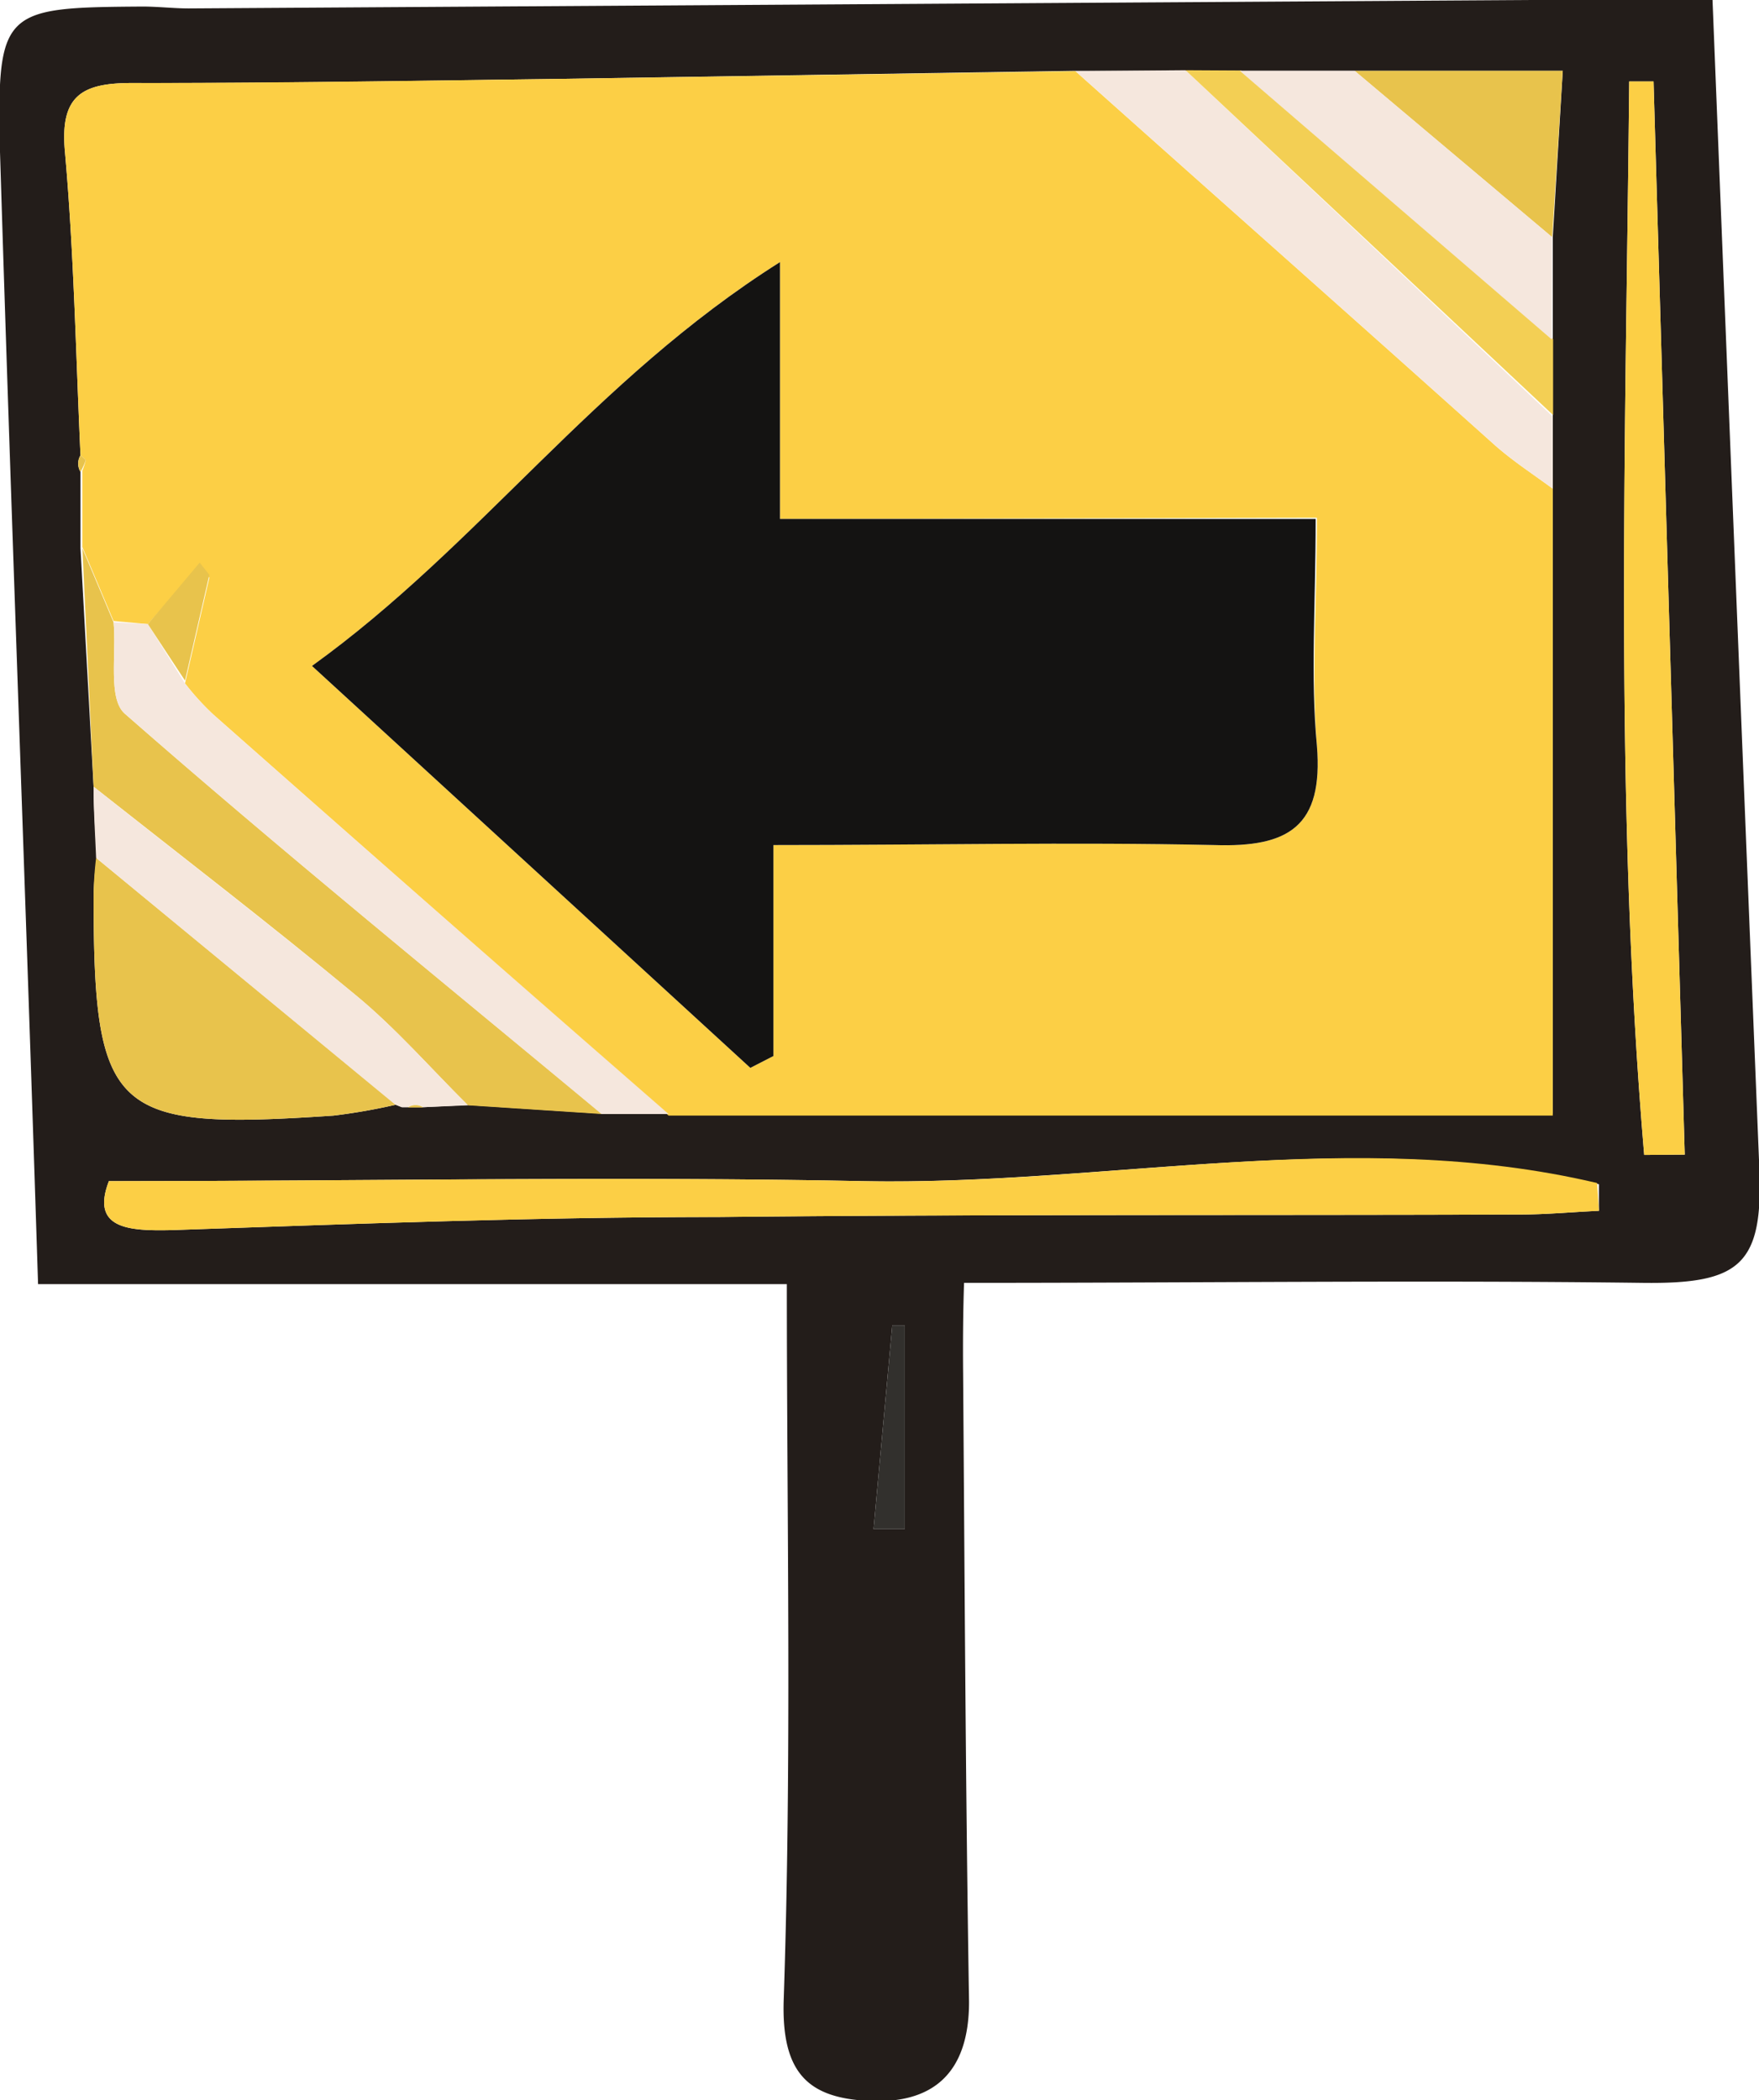
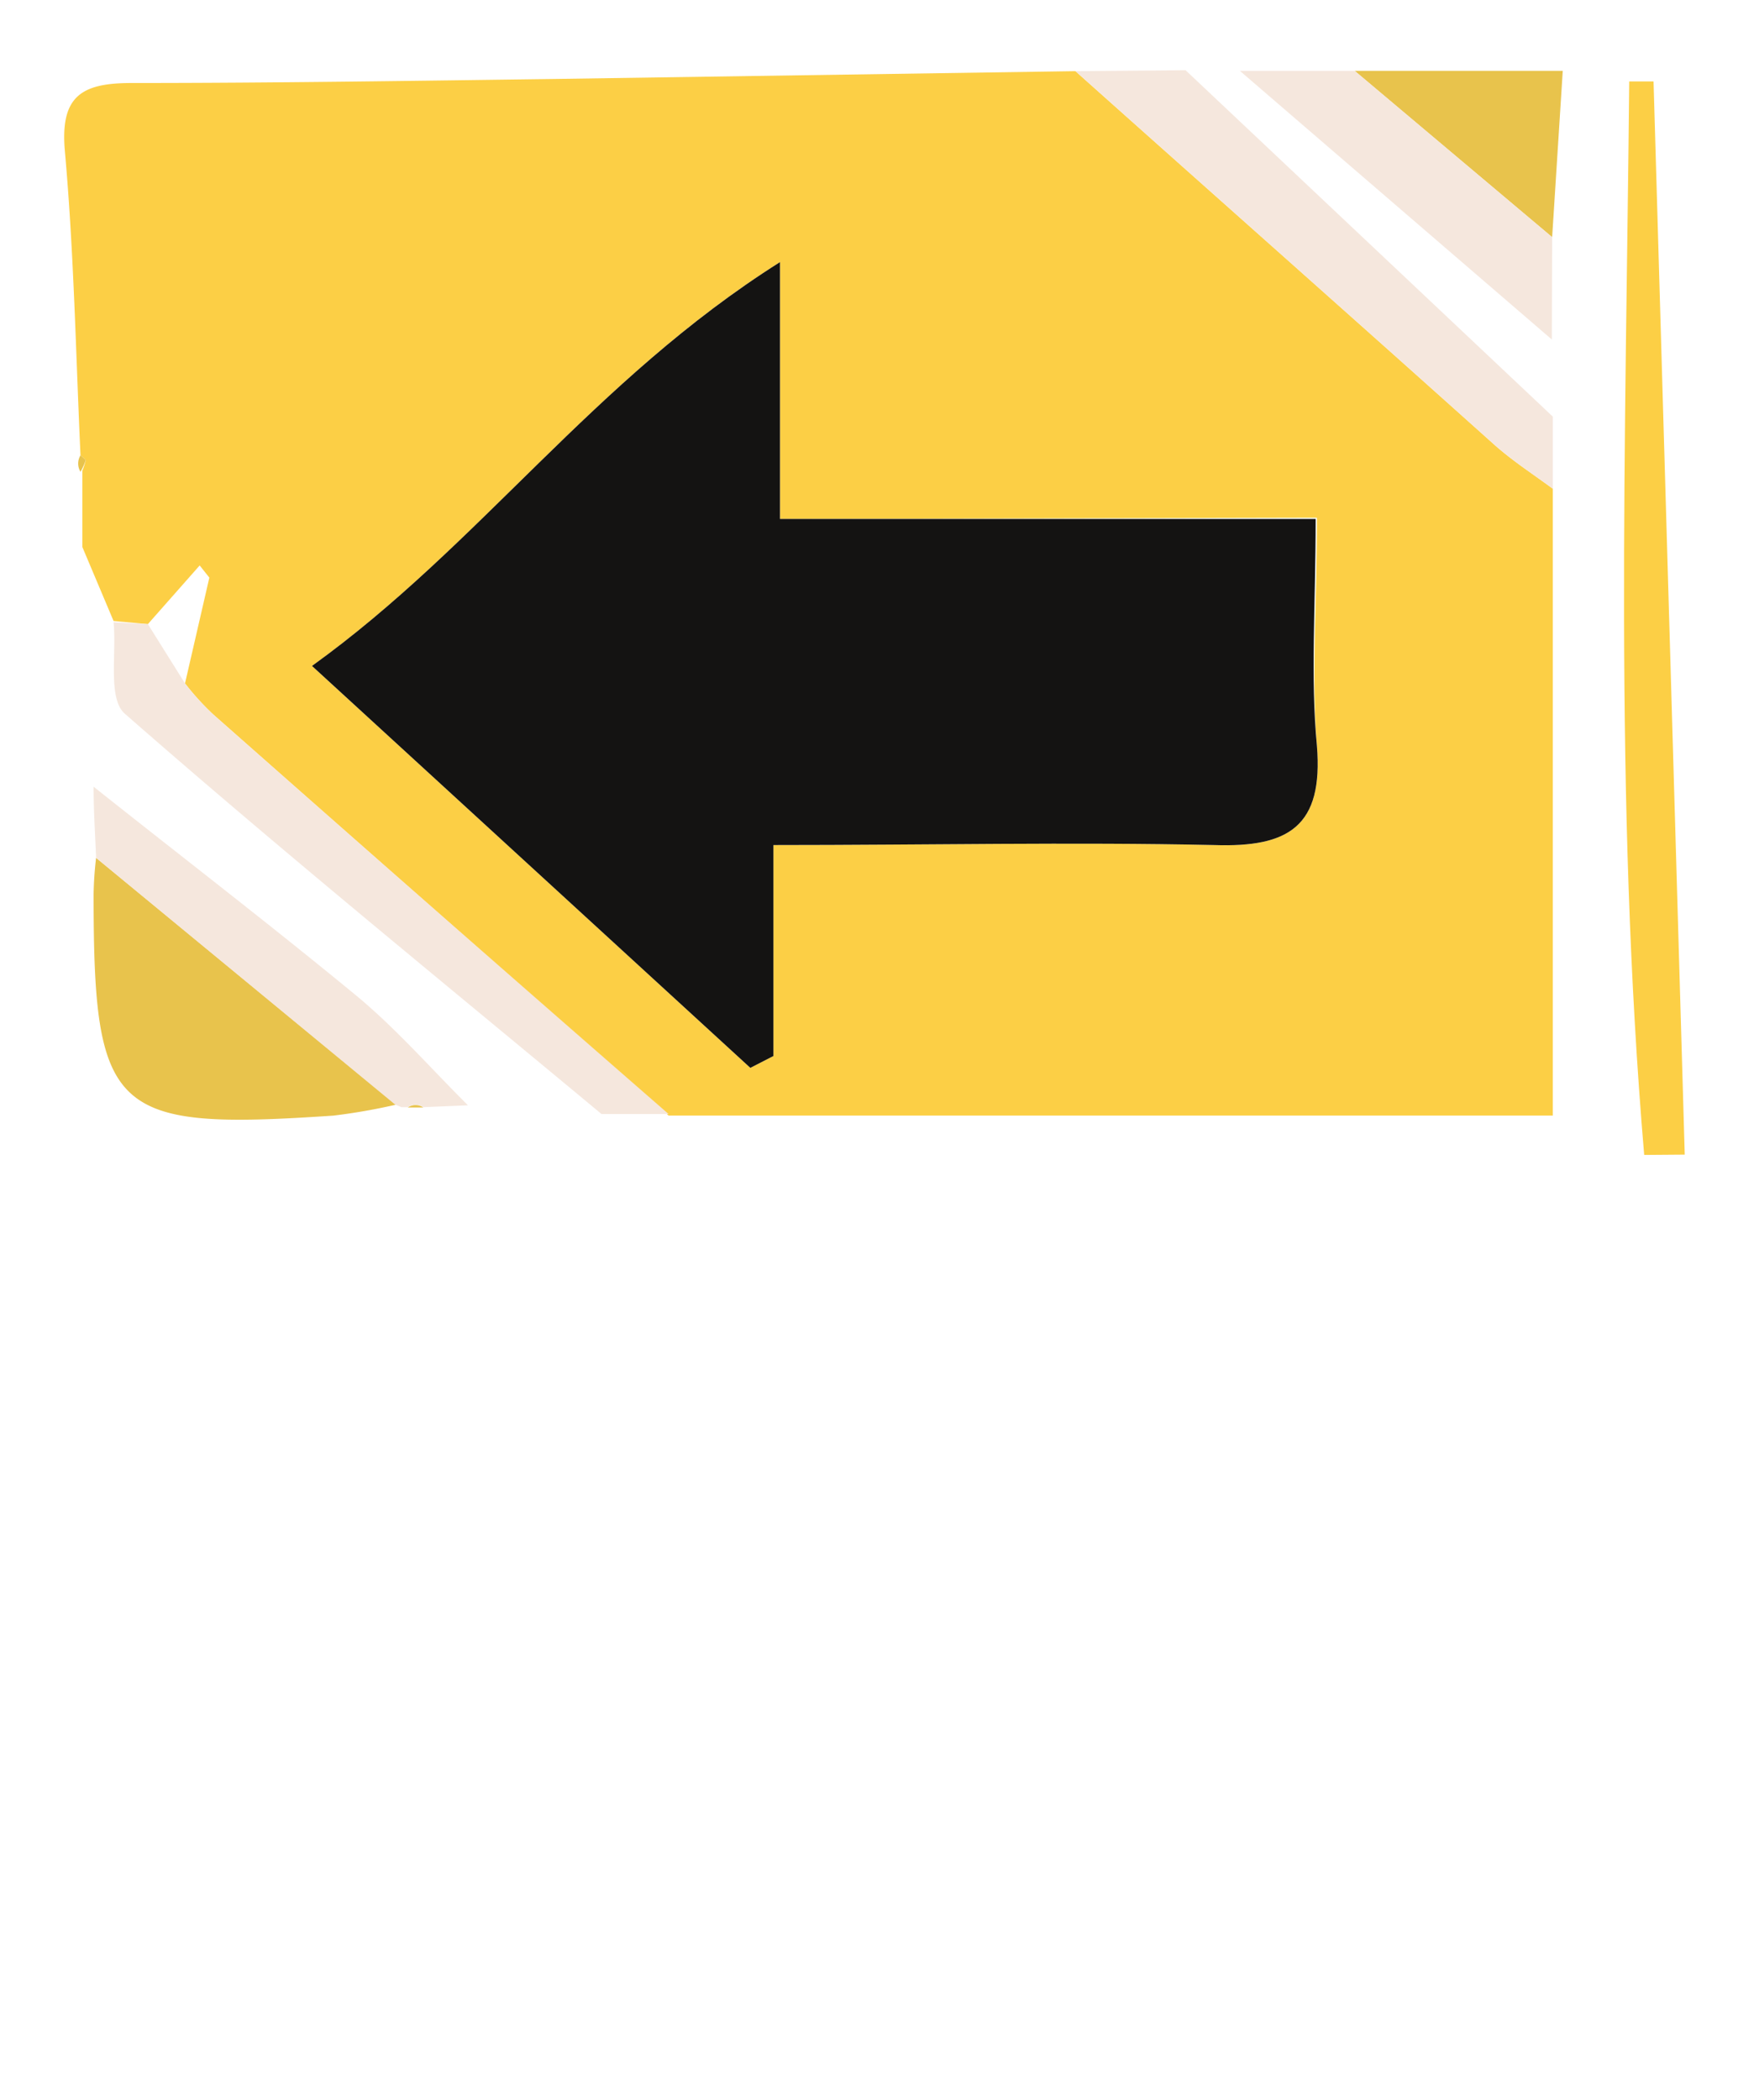
<svg xmlns="http://www.w3.org/2000/svg" viewBox="0 0 56.38 67.3">
  <defs>
    <style>.cls-1{fill:#231d1a;}.cls-2{fill:#fccf45;}.cls-3{fill:#e8c34c;}.cls-4{fill:#f5e7dd;}.cls-5{fill:#f3cf54;}.cls-6{fill:#32302d;}.cls-7{fill:#141312;}</style>
  </defs>
  <g id="Слой_2" data-name="Слой 2">
    <g id="Слой_1-2" data-name="Слой 1">
-       <path class="cls-1" d="M30.87,44c.05,6.72.08,13.43.19,20.15,0,2.33-1.2,3.3-3.29,3.17-1.89-.11-2.73-.92-2.65-3.25.26-7.64.1-15.3.1-22.92h-24C.83,28.9.37,16.89,0,4.87-.1.3.07.24,4.57.21c.49,0,1,.06,1.48.06L49,0c2,0,4,0,5.89,0,.51,12.79,1,25.11,1.5,37.42.13,3.11-.61,3.73-3.73,3.69-7.09-.09-14.19,0-21.76,0C30.87,42,30.86,43,30.87,44ZM50.09,2.27H38l-3.57,0L17.8,2.53c-4.53.06-9.06.14-13.58.13-1.6,0-2.3.41-2.14,2.19.29,3.24.35,6.49.5,9.74a.51.51,0,0,0,0,.53l0,2.45L3,25.21c0,.76.07,1.52.1,2.28A11.55,11.55,0,0,0,3,28.65c0,7.07.59,7.58,7.69,7.1a19.27,19.27,0,0,0,2-.35l.2.08h.2l.5,0,1.4-.07,4.31.28,2.15,0H49.77V13.3l0-2.43V7.6ZM27.65,37.85c-8-.16-15.92,0-24.16,0-.59,1.53.64,1.6,2,1.57C11.34,39.22,17.14,39,23,39c8.56-.09,17.13-.05,25.7-.08.85,0,1.7-.08,2.55-.12v-.85C43.38,36.07,35.49,38,27.65,37.85ZM53,2.61l-.78,0c-.11,11.47-.49,23,.48,34.4L54,37ZM29,42.47h-.4L28,49l1,0Z" />
      <path class="cls-2" d="M2.75,14.74s-.11-.1-.17-.15c-.15-3.25-.21-6.5-.5-9.74-.16-1.78.54-2.19,2.14-2.19,4.52,0,9.05-.07,13.58-.13l16.67-.25c4.48,4,9,8,13.46,12,.58.51,1.23.93,1.84,1.38V35.75H21.43Q14.12,29.33,6.84,22.9a8.36,8.36,0,0,1-.91-1l.78-3.39-.31-.39L4.74,20l-1.1-.1-1-2.37,0-2.45A2.11,2.11,0,0,0,2.75,14.74ZM25,16.63V8.4c-6,3.79-9.61,9.06-15,12.94L24.05,34.22l.74-.38V27.08c4.95,0,9.54-.1,14.13,0,2.39.08,3.5-.6,3.29-3.18-.18-2.24,0-4.52,0-7.31Z" />
-       <path class="cls-2" d="M51.19,37.91c-7.81-1.84-15.7.1-23.54-.06s-15.92,0-24.16,0c-.59,1.53.64,1.6,2,1.57C11.34,39.22,17.14,39,23,39c8.56-.09,17.13-.05,25.7-.08.85,0,1.7-.08,2.55-.12Z" />
-       <path class="cls-3" d="M3.64,19.94l-1-2.37L3,25.21c2.8,2.21,5.64,4.39,8.39,6.67,1.3,1.07,2.41,2.35,3.61,3.54l4.3.28C14.17,31.45,9,27.25,4,22.87,3.45,22.39,3.74,20.94,3.64,19.94Z" />
      <path class="cls-2" d="M54,37,53,2.61l-.78,0c-.11,11.47-.49,23,.48,34.4Z" />
      <path class="cls-4" d="M3.64,19.94c.1,1-.19,2.45.36,2.93,5,4.38,10.17,8.58,15.28,12.83l2.15,0Q14.12,29.33,6.84,22.9a8.36,8.36,0,0,1-.91-1L4.74,20Z" />
      <path class="cls-3" d="M3.08,27.49A11.55,11.55,0,0,0,3,28.65c0,7.07.59,7.58,7.69,7.1a19.27,19.27,0,0,0,2-.35Z" />
      <path class="cls-4" d="M34.47,2.28c4.48,4,9,8,13.46,12,.58.51,1.23.93,1.84,1.38,0-.77,0-1.54,0-2.31L38,2.25Z" />
      <path class="cls-4" d="M3.08,27.49l9.59,7.91.2.08.2,0a.44.44,0,0,1,.5,0L15,35.42c-1.2-1.19-2.31-2.47-3.61-3.54C8.62,29.6,5.78,27.42,3,25.21,3,26,3.05,26.73,3.08,27.49Z" />
-       <path class="cls-5" d="M38,2.25,49.78,13.3l0-2.43-10-8.61Z" />
      <path class="cls-3" d="M49.75,7.6l.34-5.33H43.42Z" />
      <path class="cls-4" d="M49.75,7.6,43.42,2.27H39.74l10,8.61Z" />
-       <path class="cls-6" d="M29,49V42.47h-.4L28,49Z" />
      <path class="cls-3" d="M2.58,15.12a2.11,2.11,0,0,0,.17-.38s-.11-.1-.17-.15A.51.51,0,0,0,2.58,15.12Z" />
      <path class="cls-3" d="M13.57,35.49a.44.44,0,0,0-.5,0Z" />
      <path class="cls-7" d="M42.17,16.63H25V8.4c-6,3.79-9.61,9.06-15,12.94L24.05,34.22l.74-.38V27.08c4.95,0,9.54-.1,14.13,0,2.39.08,3.5-.6,3.29-3.18C42,21.7,42.17,19.42,42.17,16.63Z" />
-       <path class="cls-3" d="M4.74,20l1.19,1.81.78-3.39-.31-.39Z" />
+       <path class="cls-3" d="M4.74,20Z" />
    </g>
  </g>
</svg>